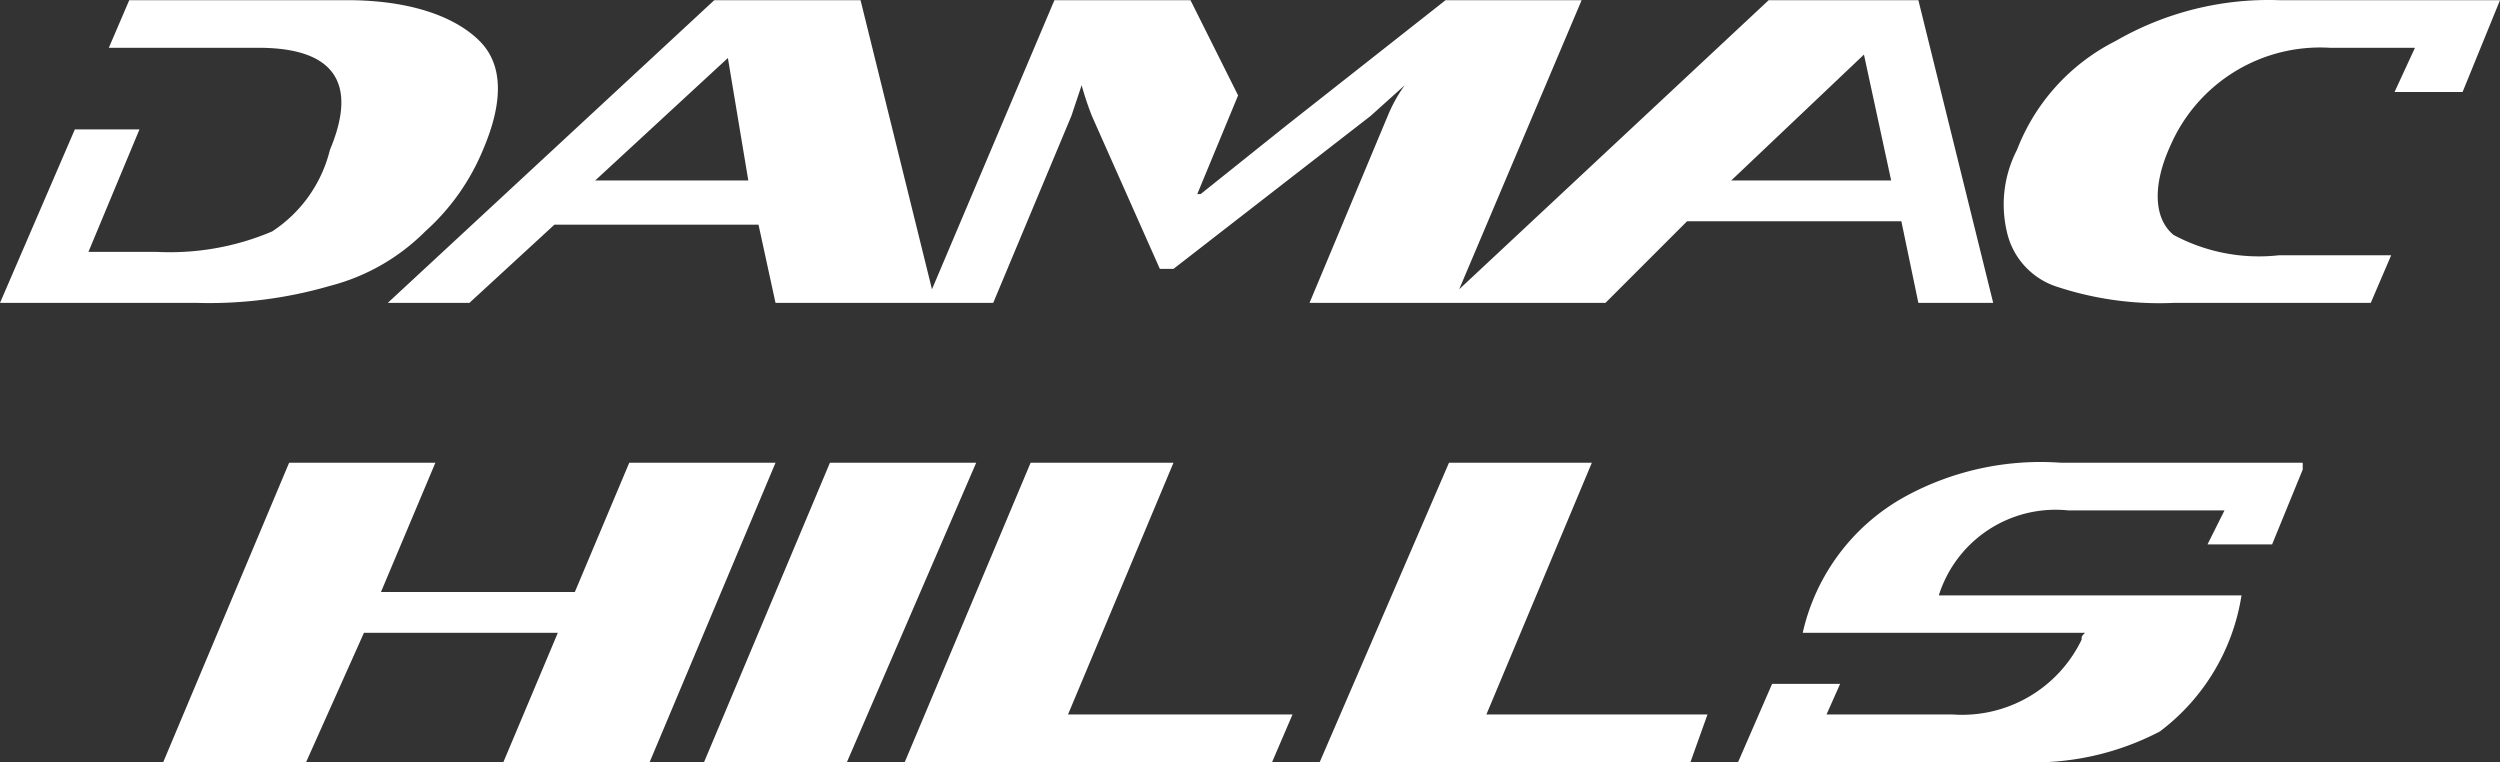
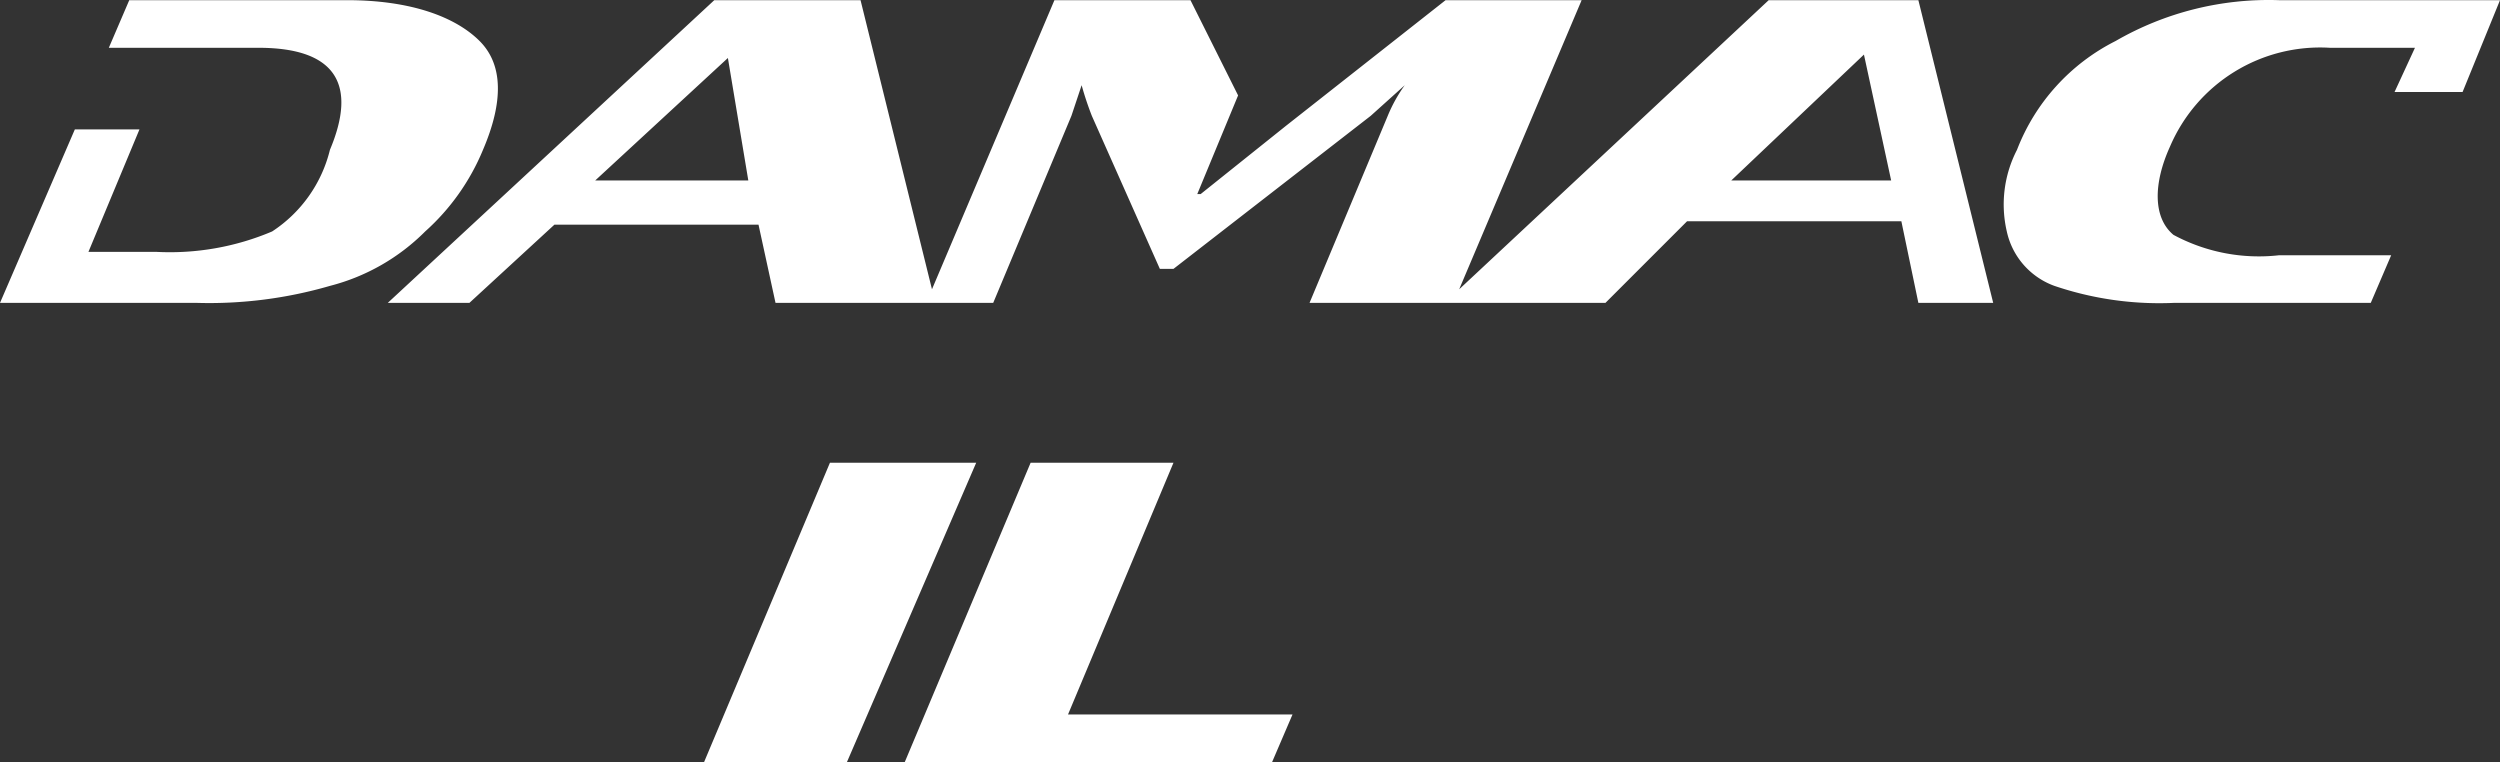
<svg xmlns="http://www.w3.org/2000/svg" width="673.097" height="205.27" viewBox="0 0 673.097 205.27">
  <rect x="0" y="0" width="673.097" height="205.27" fill="#333333" stroke="none" />
  <g id="damac_hills_white" data-name="damac hills white" transform="translate(0 0.005)">
    <g id="Layer_1" data-name="Layer 1" transform="translate(0 -0.005)">
      <path id="Path_56" data-name="Path 56" d="M130.04,40.335c5.495-12.821,5.495-22.894-.916-29.3S110.809.041,93.409.041H34.8L29.3,12.862H69.6c21.063,0,26.558,10.074,19.231,27.473A36.631,36.631,0,0,1,73.262,62.314a70.515,70.515,0,0,1-31.136,5.495H23.81L37.547,34.841h-17.4L0,81.545H53.115A116.3,116.3,0,0,0,88.83,76.967a55.863,55.863,0,0,0,25.642-14.652,60.441,60.441,0,0,0,15.568-21.979M498.183.041H476.2L392.869,77.882,425.837.041H389.206L346.164,33.925,323.27,52.241h-.916l10.989-26.558L320.522.041H283.891L250.923,77.882,231.692.041H192.313L104.4,81.545h21.979l22.894-21.063h54.947L208.8,81.545h58.61L288.47,31.178l2.747-8.242a84.244,84.244,0,0,0,2.747,8.242l18.316,41.21h3.663l53.115-41.21,9.158-8.242a40.3,40.3,0,0,0-4.579,8.242L352.575,81.545h79.673l21.979-21.979H511.92L516.5,81.545h20.147L516.5.041ZM160.261,48.577l35.715-32.968,5.495,32.968Zm305.87,0,35.715-33.884,7.326,33.884ZM673.1.041H613.571a82.42,82.42,0,0,0-43.957,10.989,54.946,54.946,0,0,0-26.558,29.3,32.052,32.052,0,0,0-2.747,21.979A20.147,20.147,0,0,0,553.13,76.967a87.915,87.915,0,0,0,32.052,4.579H638.3l5.495-12.821H613.571a48.536,48.536,0,0,1-28.389-5.495c-5.495-4.579-5.495-13.737-.916-23.81a43.957,43.957,0,0,1,43.042-26.558H650.2l-5.495,11.905h18.316Z" transform="translate(0 0.005)" fill="#fff" />
-       <path id="Path_57" data-name="Path 57" d="M194.877,35.761l8.242-20.147V13.783H138.1A76.01,76.01,0,0,0,95.973,22.94,55.862,55.862,0,0,0,68.5,59.572h76.01c-.916.916-.916.916-.916,1.832a35.715,35.715,0,0,1-34.8,20.147H74.91l3.663-8.242H60.258L51.1,94.371h76.01a73.262,73.262,0,0,0,37.547-8.242A56.778,56.778,0,0,0,186.635,49.5h-81.5a32.968,32.968,0,0,1,34.8-22.894h42.126l-4.579,9.158Z" transform="translate(416.863 110.809)" fill="#fff" />
      <path id="Path_58" data-name="Path 58" d="M20.7,94.188,54.584,13.6H93.962l-34.8,80.588H20.7Z" transform="translate(168.866 110.992)" fill="#fff" />
      <path id="Path_59" data-name="Path 59" d="M125.5,94.188,131,81.368H70.557L98.946,13.6H60.484L26.6,94.188Z" transform="translate(216.997 110.992)" fill="#fff" />
-       <path id="Path_60" data-name="Path 60" d="M138.62,94.188,143.2,81.368H83.673L112.062,13.6H73.6L38.8,94.188Z" transform="translate(316.522 110.992)" fill="#fff" />
-       <path id="Path_61" data-name="Path 61" d="M130.262,13.6,115.609,48.4H63.41L78.062,13.6H38.684L4.8,94.188H43.263l15.568-34.8h52.2l-14.652,34.8h39.378L169.64,13.6Z" transform="translate(39.157 110.992)" fill="#fff" />
    </g>
  </g>
</svg>